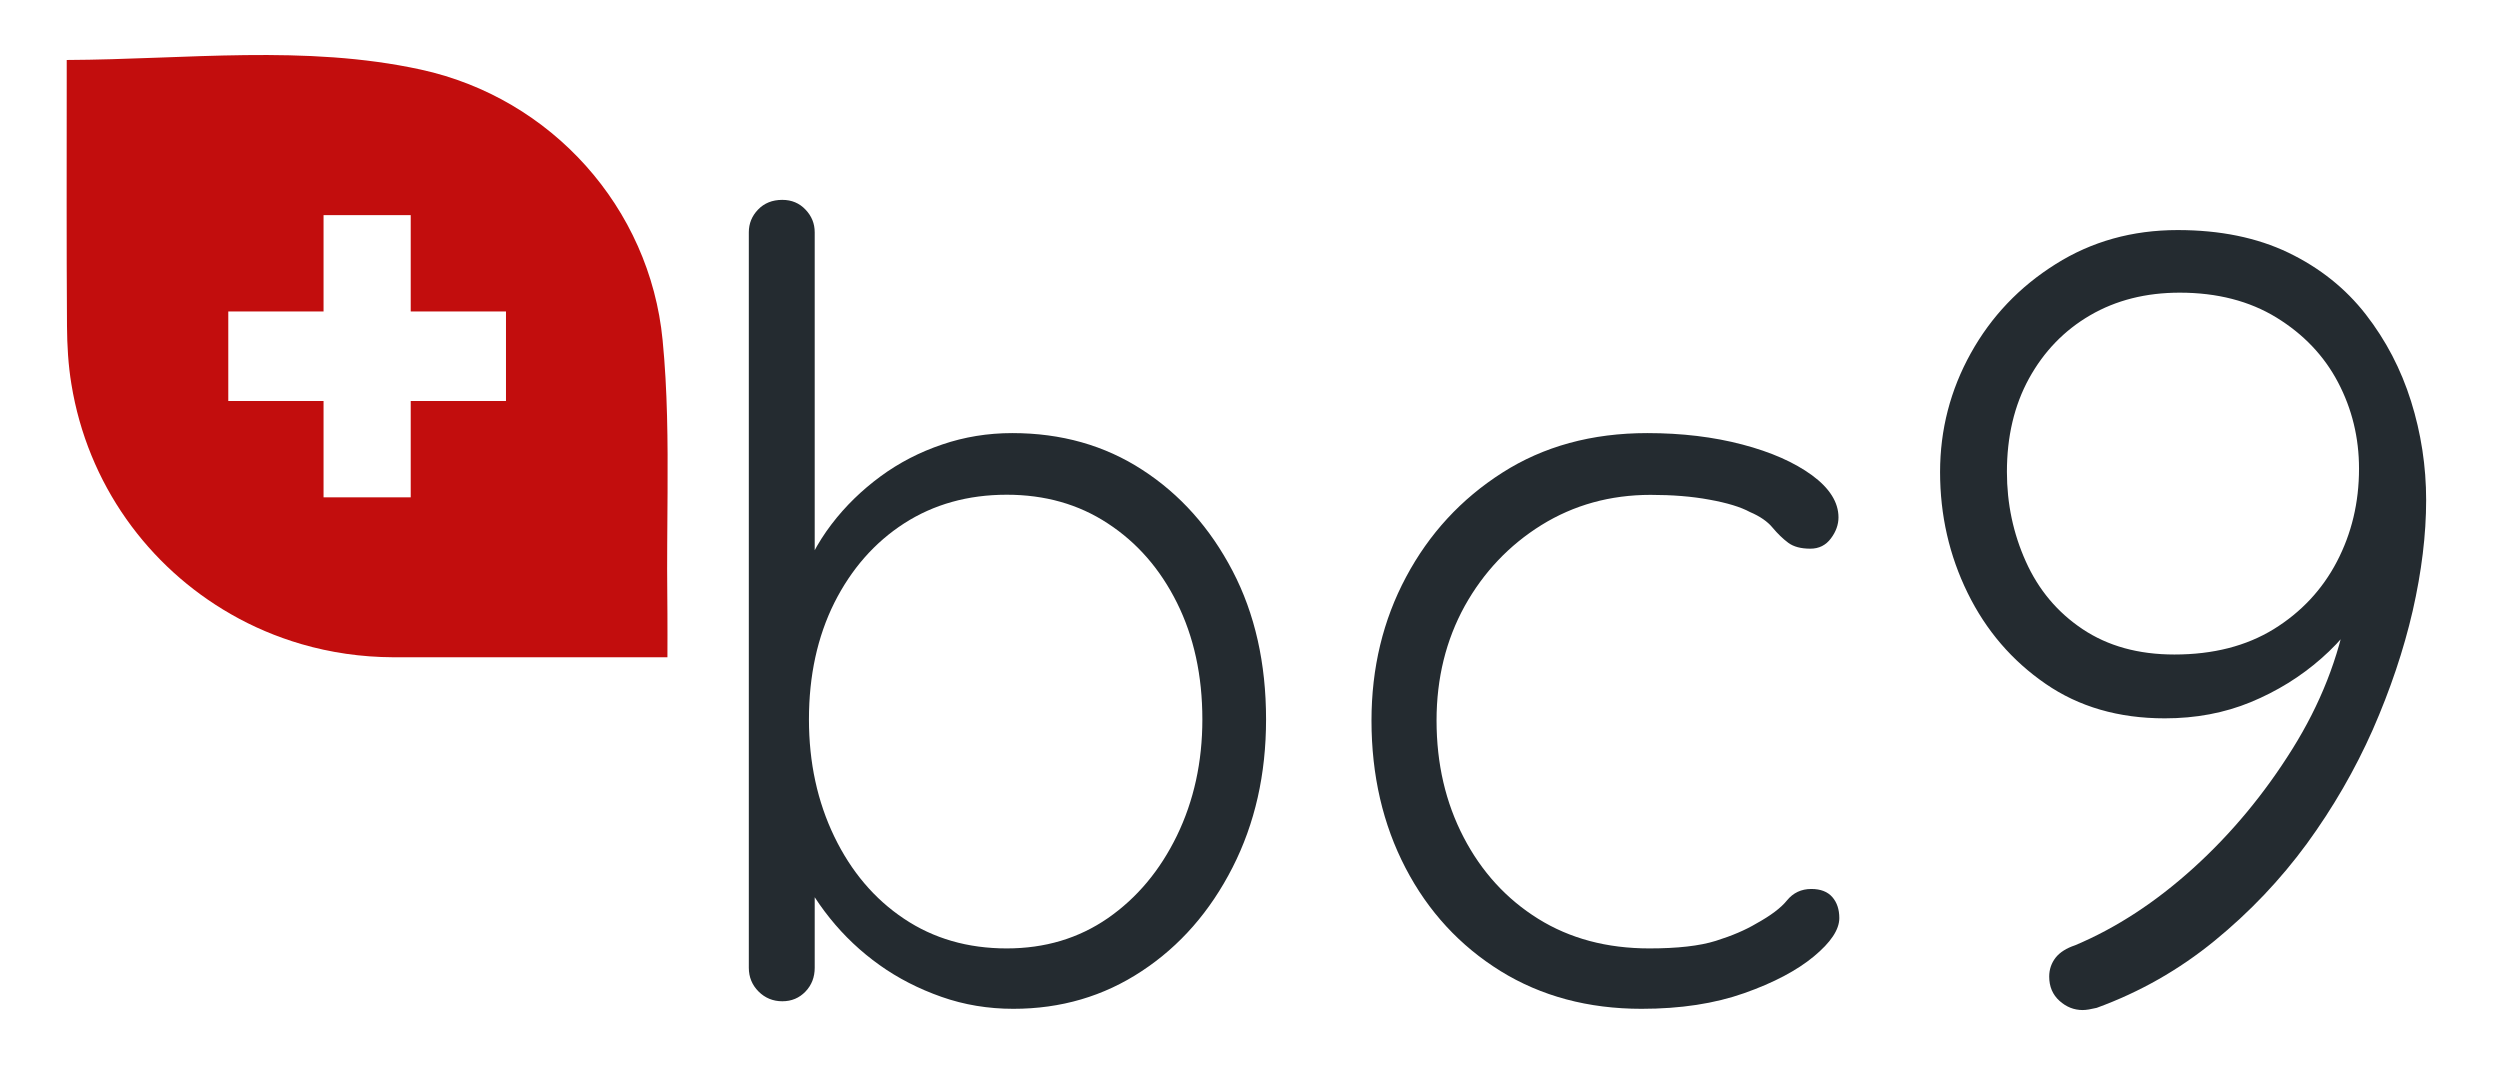
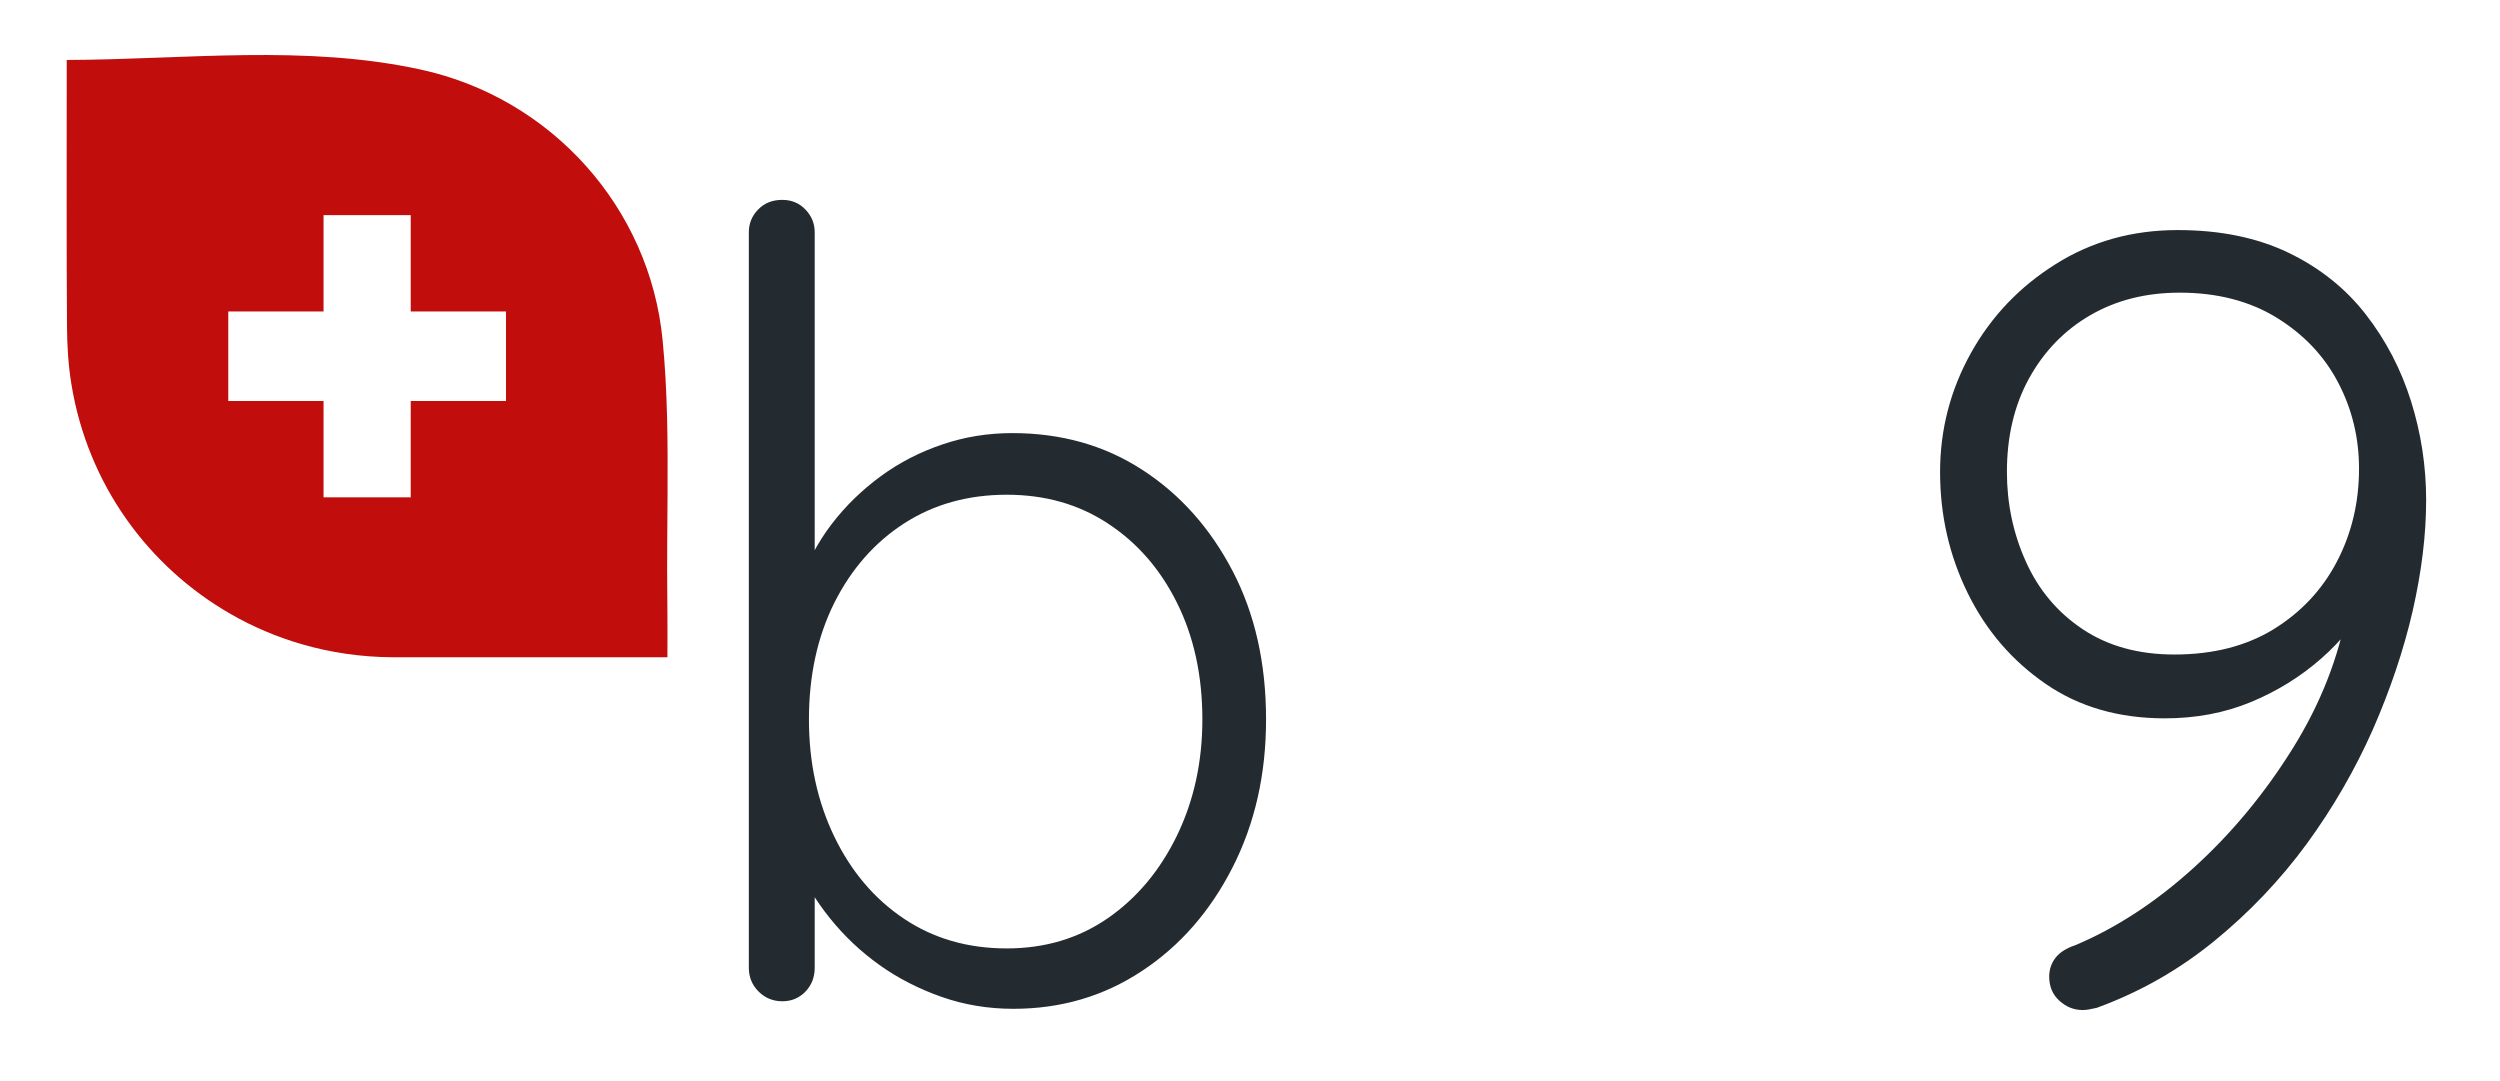
<svg xmlns="http://www.w3.org/2000/svg" xmlns:xlink="http://www.w3.org/1999/xlink" id="Layer_1" x="0px" y="0px" viewBox="0 0 1821.2 787.8" style="enable-background:new 0 0 1821.2 787.8;" xml:space="preserve">
  <style type="text/css">	.st0{display:none;}	.st1{display:inline;}	.st2{display:inline;clip-path:url(#SVGID_00000104664635022857392870000002320219008884503181_);}	.st3{display:inline;fill:none;stroke:#000000;stroke-miterlimit:10;}	.st4{fill:#C20D0D;}	.st5{fill:#242B30;}</style>
  <rect x="-79.7" y="-529.5" class="st0" width="2007.7" height="2007.7" />
  <g class="st0">
    <defs>
      <rect id="SVGID_1_" x="363.7" y="42.1" width="1102" height="607.4" />
    </defs>
    <clipPath id="SVGID_00000093863732210418700070000016590929005208947075_" class="st1">
      <use xlink:href="#SVGID_1_" style="overflow:visible;" />
    </clipPath>
    <g style="display:inline;clip-path:url(#SVGID_00000093863732210418700070000016590929005208947075_);">
      <defs>
-         <rect id="SVGID_00000098185774135998461320000004027821191677191836_" x="-146.4" y="-76.1" width="1654.5" height="725.6" />
-       </defs>
+         </defs>
      <clipPath id="SVGID_00000158733838996120823490000010074794502403838137_">
        <use xlink:href="#SVGID_00000098185774135998461320000004027821191677191836_" style="overflow:visible;" />
      </clipPath>
      <g transform="matrix(1 0 0 1 0 0)" style="clip-path:url(#SVGID_00000158733838996120823490000010074794502403838137_);">
        <image style="overflow:visible;" width="139" height="61" transform="matrix(11.903 0 0 11.895 -146.353 -76.051)">			</image>
      </g>
    </g>
  </g>
  <g class="st0">
-     <path class="st3" d="M701.9,440.3c0,70.6-57.2,127.8-127.8,127.8c-61.7,0-113.2-43.7-125.2-101.8v-52   c12-58.1,63.5-101.8,125.2-101.8C644.7,312.5,701.9,369.7,701.9,440.3z" />
+     <path class="st3" d="M701.9,440.3c0,70.6-57.2,127.8-127.8,127.8v-52   c12-58.1,63.5-101.8,125.2-101.8C644.7,312.5,701.9,369.7,701.9,440.3z" />
    <path class="st3" d="M701.9,440.3c0,70.6-57.2,127.8-127.8,127.8c-61.7,0-113.2-43.7-125.2-101.8v-52   c12-58.1,63.5-101.8,125.2-101.8C644.7,312.5,701.9,369.7,701.9,440.3z" />
    <path class="st3" d="M1119.6,440.3c0,28.9-7.3,56-20.1,79.7l-33.1-25.9c-20.2,44.1-64.6,74.7-116.3,74.7   c-70.6,0-127.8-57.2-127.8-127.8s57.2-127.8,127.8-127.8c48.1,0,89.9,26.5,111.7,65.7l33.4-25.7   C1110.8,378.6,1119.6,408.4,1119.6,440.3z" />
-     <path class="st3" d="M1078,441c0,19-4.1,37-11.5,53.1c-20.2,44.1-64.6,74.7-116.3,74.7c-70.6,0-127.8-57.2-127.8-127.8   s57.2-127.8,127.8-127.8c48.1,0,89.9,26.5,111.7,65.7C1072.2,397.3,1078,418.4,1078,441z" />
    <path class="st3" d="M1388.5,287.1c0,17-4,33.1-11.1,47.3c-3.6,7.3-8.1,14.1-13.2,20.2c-19.5,23.5-48.8,38.4-81.7,38.4   c-58.6,0-106-47.5-106-106s47.5-106,106-106C1341,181.1,1388.5,228.5,1388.5,287.1z" />
    <path class="st3" d="M1388.5,287.1c0,17-4,33.1-11.1,47.3c-3.6,7.3-8.1,14.1-13.2,20.2c-19.5,23.5-48.8,38.4-81.7,38.4   c-58.6,0-106-47.5-106-106s47.5-106,106-106C1341,181.1,1388.5,228.5,1388.5,287.1z" />
    <line class="st3" x1="1377.3" y1="334.4" x2="1364.1" y2="354.7" />
    <polyline class="st3" points="1431.7,251 1453.6,217.4 1485.3,246.4 1426.9,341.6  " />
-     <line class="st3" x1="1062" y1="378.9" x2="1040.1" y2="395.7" />
    <line class="st3" x1="1119.6" y1="334.4" x2="1095.3" y2="353.2" />
    <line class="st3" x1="1119.6" y1="535.8" x2="1099.6" y2="520" />
    <line class="st3" x1="1066.5" y1="494.1" x2="1051.4" y2="482.3" />
  </g>
  <g>
    <path class="st4" d="M482.7,247.8c-9.3-96.5-81-176.4-176.1-197.1c-84.4-18.4-170.8-7.4-258-7v15.6c0,59.5-0.2,118.9,0.2,178.3   c0.1,14,0.9,28.3,3.2,42.2c11.8,72.8,55.9,133.1,116.2,167.6c16,9.2,33.2,16.5,51.3,21.8c21.2,6.2,43.7,9.5,66.8,9.6   c37.7,0,75.4,0,113,0c18.7,0,37.3,0,56,0h30.9c0-11.2,0.1-21.5,0-31.4c0-4.8,0-9.6-0.1-14.3c-0.3-24.8,0.1-49.6,0.2-74.5v0   C486.5,321.6,486.3,284.5,482.7,247.8z M166.3,292.1v-65.2h69.4v-70.2h63.5v70.2h69.4v65.2h-69.4v70.2h-63.5v-70.2H166.3z" />
    <g>
      <path class="st5" d="M737.4,315.5c35.7,0,67.3,8.9,94.8,26.8c27.5,17.8,49.4,42.4,65.7,73.6c16.3,31.2,24.4,67.3,24.4,108.2    c0,39.9-8.1,75.8-24.4,107.8c-16.3,32-38.3,57.2-66.1,75.5c-27.8,18.4-59,27.5-93.6,27.5c-18.4,0-35.8-2.9-52.3-8.7    c-16.5-5.8-31.6-13.5-45.2-23.2c-13.6-9.7-25.7-21.1-36.2-34.2c-10.5-13.1-18.9-27-25.2-41.7l14.2-11V705c0,6.8-2.2,12.6-6.7,17.3    c-4.5,4.7-10.1,7.1-16.9,7.1c-6.8,0-12.6-2.4-17.3-7.1c-4.7-4.7-7.1-10.5-7.1-17.3V169.2c0-6.3,2.2-11.8,6.7-16.5    c4.5-4.7,10.4-7.1,17.7-7.1c6.8,0,12.5,2.4,16.9,7.1c4.5,4.7,6.7,10.2,6.7,16.5v263.6l-11-6.3c5.2-16.3,13-31.1,23.2-44.5    c10.2-13.4,22.2-25,35.8-35c13.6-10,28.6-17.7,44.9-23.2C702.5,318.3,719.5,315.5,737.4,315.5z M733.4,360.4    c-28.3,0-53.2,7-74.8,20.9c-21.5,13.9-38.4,33.2-50.8,57.8c-12.3,24.7-18.5,53-18.5,85c0,31.5,6.2,59.9,18.5,85.4    c12.3,25.4,29.2,45.4,50.8,59.8c21.5,14.4,46.4,21.6,74.8,21.6c27.8,0,52.3-7.3,73.6-22c21.2-14.7,38-34.7,50.4-60.2    c12.3-25.4,18.5-53.6,18.5-84.6c0-32-6.2-60.3-18.5-85c-12.3-24.7-29.1-43.9-50.4-57.8C785.7,367.3,761.2,360.4,733.4,360.4z" />
-       <path class="st5" d="M1200,315.5c25.2,0,48.3,2.8,69.2,8.3c21,5.5,37.9,13,50.8,22.4c12.8,9.4,19.3,19.7,19.3,30.7    c0,5.2-1.8,10.4-5.5,15.3c-3.7,5-8.7,7.5-15,7.5c-6.8,0-12.2-1.4-16.1-4.3c-3.9-2.9-7.7-6.6-11.4-11c-3.7-4.5-9.2-8.3-16.5-11.4    c-6.8-3.7-16.7-6.7-29.5-9c-12.9-2.4-27.1-3.5-42.9-3.5c-29.4,0-55.9,7.4-79.5,22c-23.6,14.7-42.2,34.4-55.9,59    c-13.6,24.7-20.5,52.5-20.5,83.4c0,31.5,6.6,59.8,19.7,85c13.1,25.2,31.2,45,54.3,59.4c23.1,14.4,50.1,21.6,81,21.6    c20.5,0,36.6-1.8,48.4-5.5c11.8-3.7,21.6-7.9,29.5-12.6c10.5-5.8,18-11.4,22.4-16.9c4.5-5.5,10.4-8.3,17.7-8.3    c6.8,0,11.9,2,15.3,5.9c3.4,3.9,5.1,9,5.1,15.3c0,8.4-6.2,17.7-18.5,27.9c-12.3,10.2-29.2,19.2-50.8,26.8    c-21.5,7.6-46.4,11.4-74.8,11.4c-38.8,0-73.1-9.2-102.7-27.5c-29.6-18.4-52.7-43.4-69.2-75.1c-16.5-31.7-24.8-67.5-24.8-107.4    c0-38.3,8.4-73.2,25.2-104.6c16.8-31.5,40.1-56.8,70-75.9C1124.5,325.1,1159.6,315.5,1200,315.5z" />
      <path class="st5" d="M1586.4,167.6c30.9,0,57.8,5.5,80.7,16.5c22.8,11,41.6,26,56.3,44.9c14.7,18.9,25.7,40,33,63.3    c7.3,23.3,11,47.3,11,72c0,25.2-3.3,52.1-9.8,80.7c-6.6,28.6-16.3,57.4-29.1,86.6c-12.9,29.1-28.9,56.8-48,83    c-19.2,26.2-41.6,49.8-67.3,70.8c-25.7,21-54.3,37.3-85.8,48.8c-4.2,1-7.6,1.6-10.2,1.6c-6.3,0-11.9-2.2-16.9-6.7    c-5-4.5-7.5-10.4-7.5-17.7c0-5.2,1.6-9.8,4.7-13.8c3.1-3.9,7.9-6.9,14.2-9c29.9-12.6,58.6-31.3,86.2-56.3    c27.5-24.9,51.5-53.8,72-86.6c20.5-32.8,33.8-66.7,40.1-101.9l17.3-10.2c-8.9,17.3-21,32.7-36.2,46c-15.2,13.4-32.4,24-51.5,31.9    c-19.2,7.9-40,11.8-62.6,11.8c-33.6,0-62.6-8.4-86.9-25.2c-24.4-16.8-43.3-38.8-56.7-66.1c-13.4-27.3-20.1-56.7-20.1-88.1    c0-30.9,7.5-59.8,22.4-86.6c14.9-26.8,35.5-48.4,61.8-64.9C1523.7,175.9,1553.3,167.6,1586.4,167.6z M1587.9,213.2    c-24.7,0-46.4,5.5-65.3,16.5c-18.9,11-33.7,26.4-44.5,46c-10.8,19.7-16.1,42.4-16.1,68.1c0,23.1,4.6,44.9,13.8,65.3    c9.2,20.5,22.9,36.9,41.3,49.2c18.4,12.3,40.6,18.5,66.9,18.5c28.3,0,52.4-6.2,72.4-18.5c19.9-12.3,35.3-28.7,46-49.2    c10.7-20.5,16.1-43,16.1-67.7c0-22.5-5.1-43.5-15.3-62.9c-10.2-19.4-25.2-35.1-44.9-47.2C1638.7,219.3,1615.2,213.2,1587.9,213.2z    " />
    </g>
  </g>
</svg>